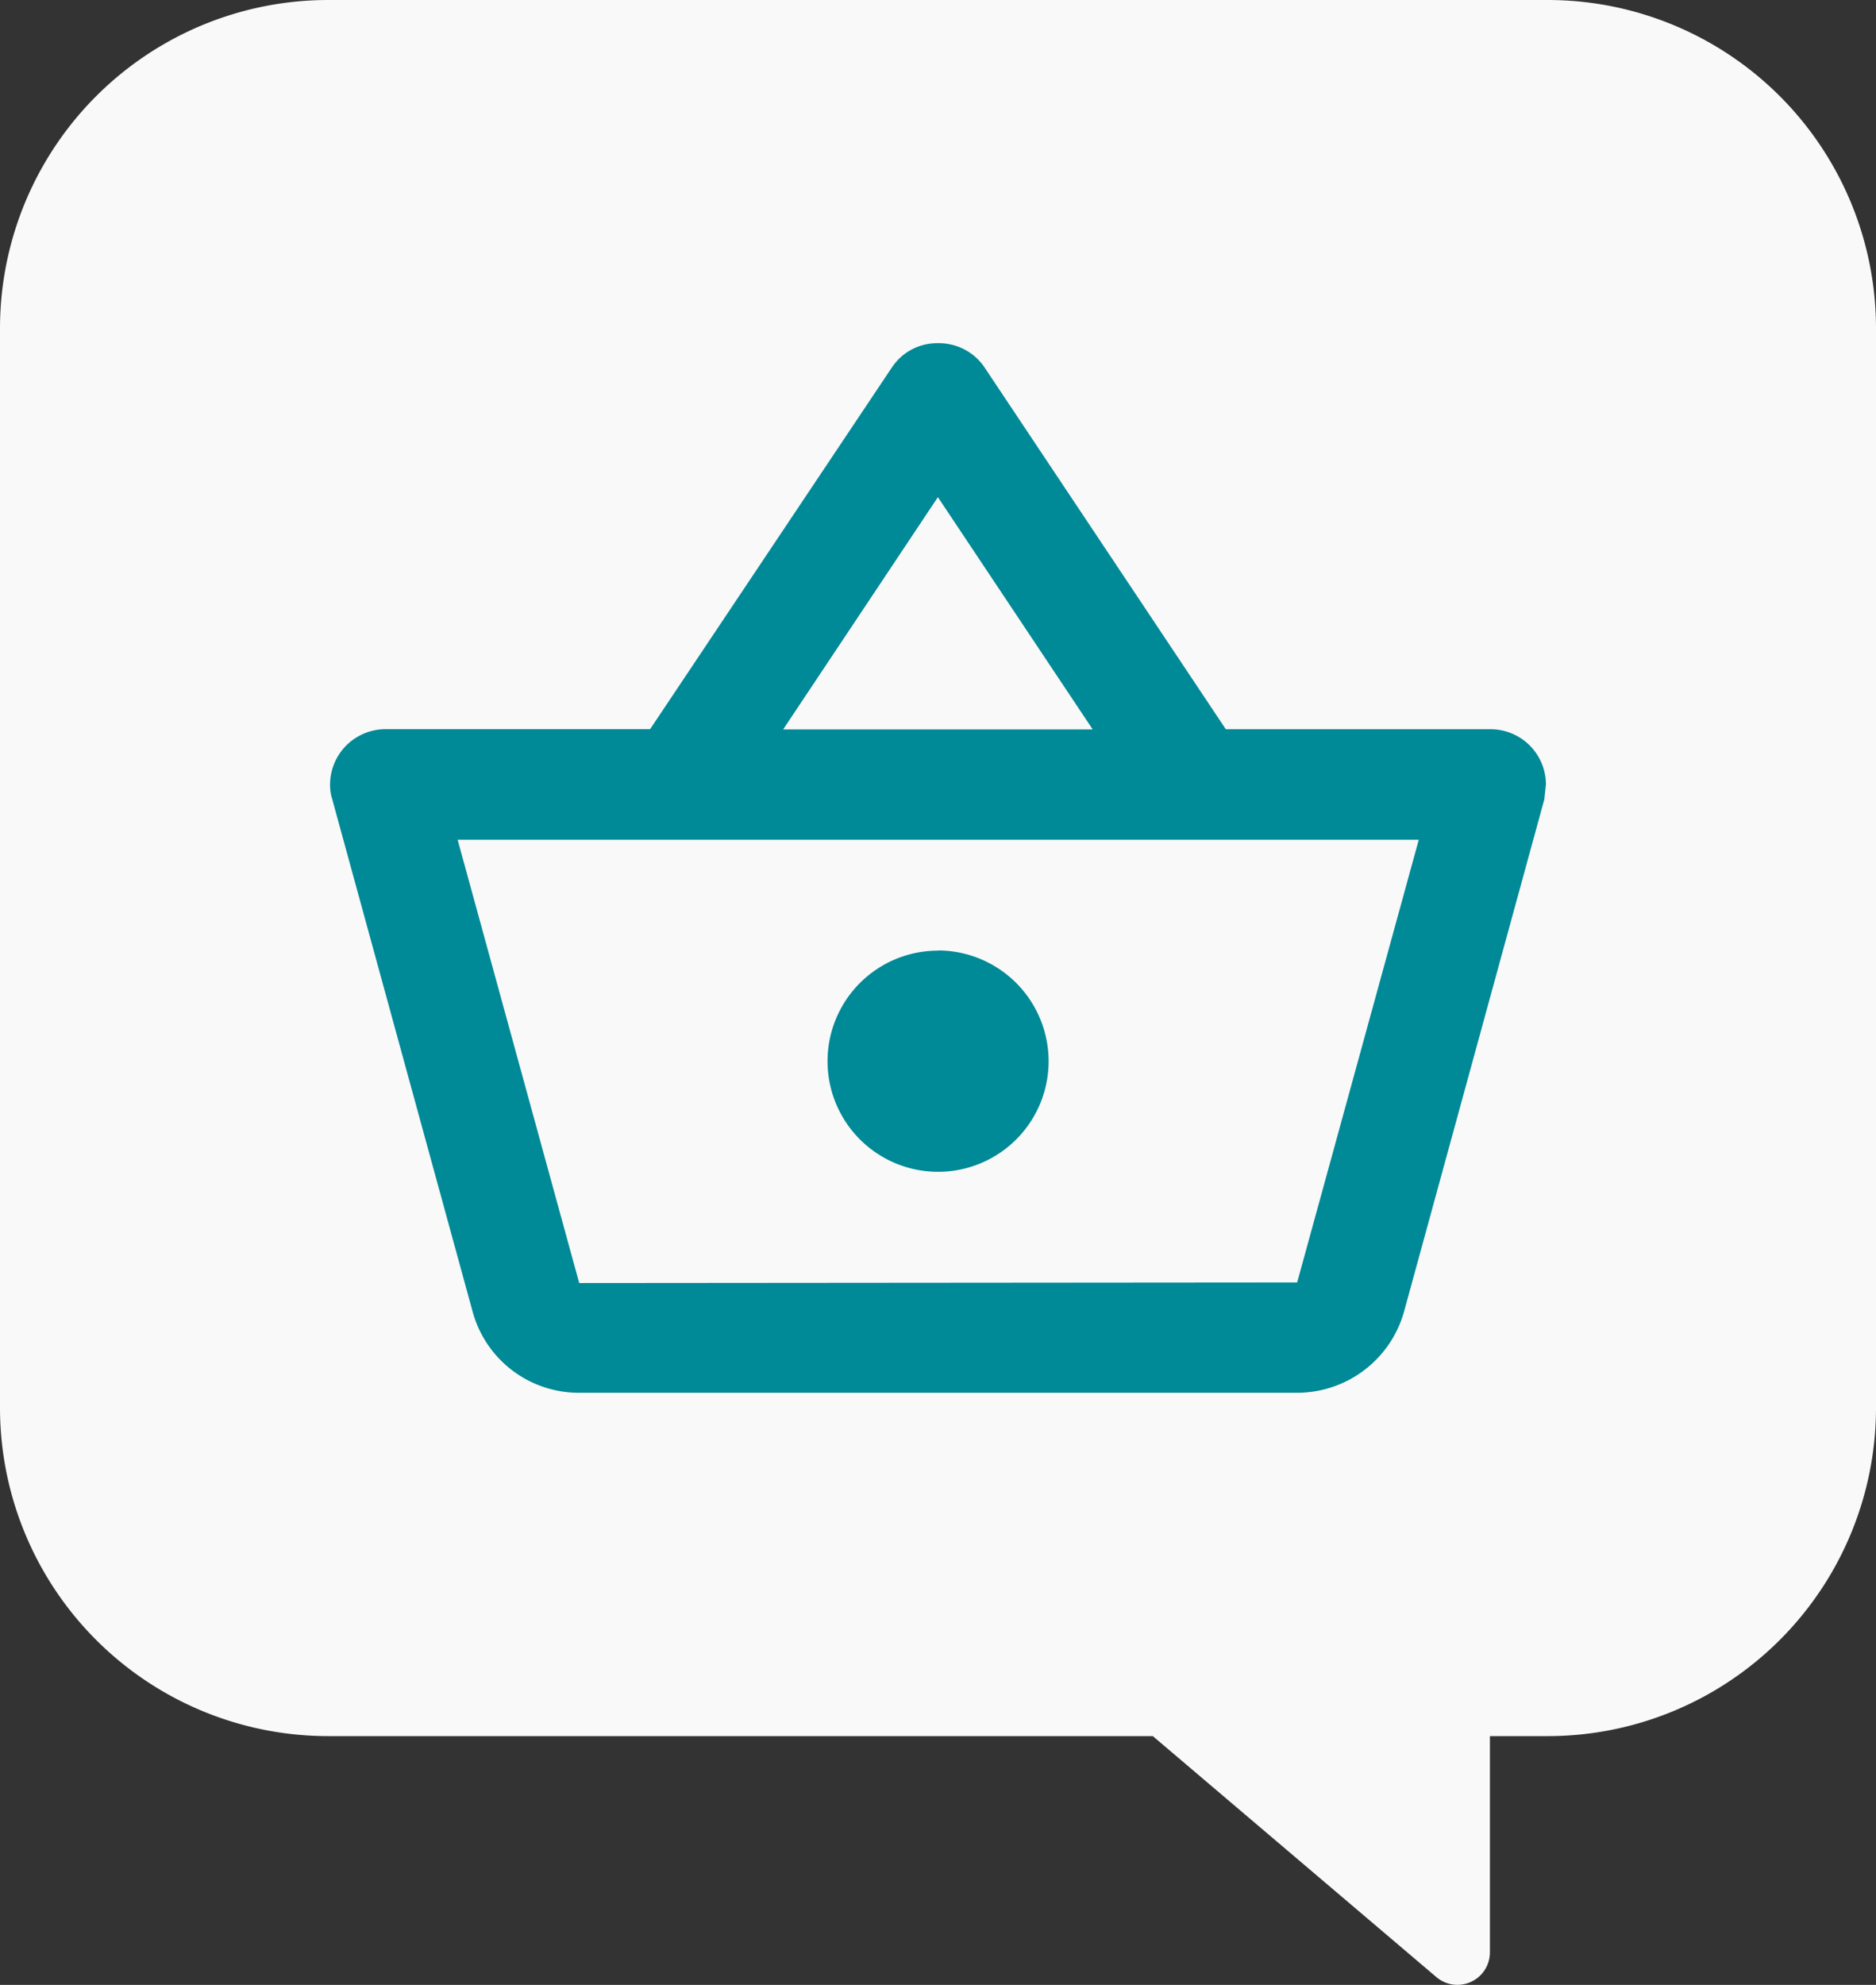
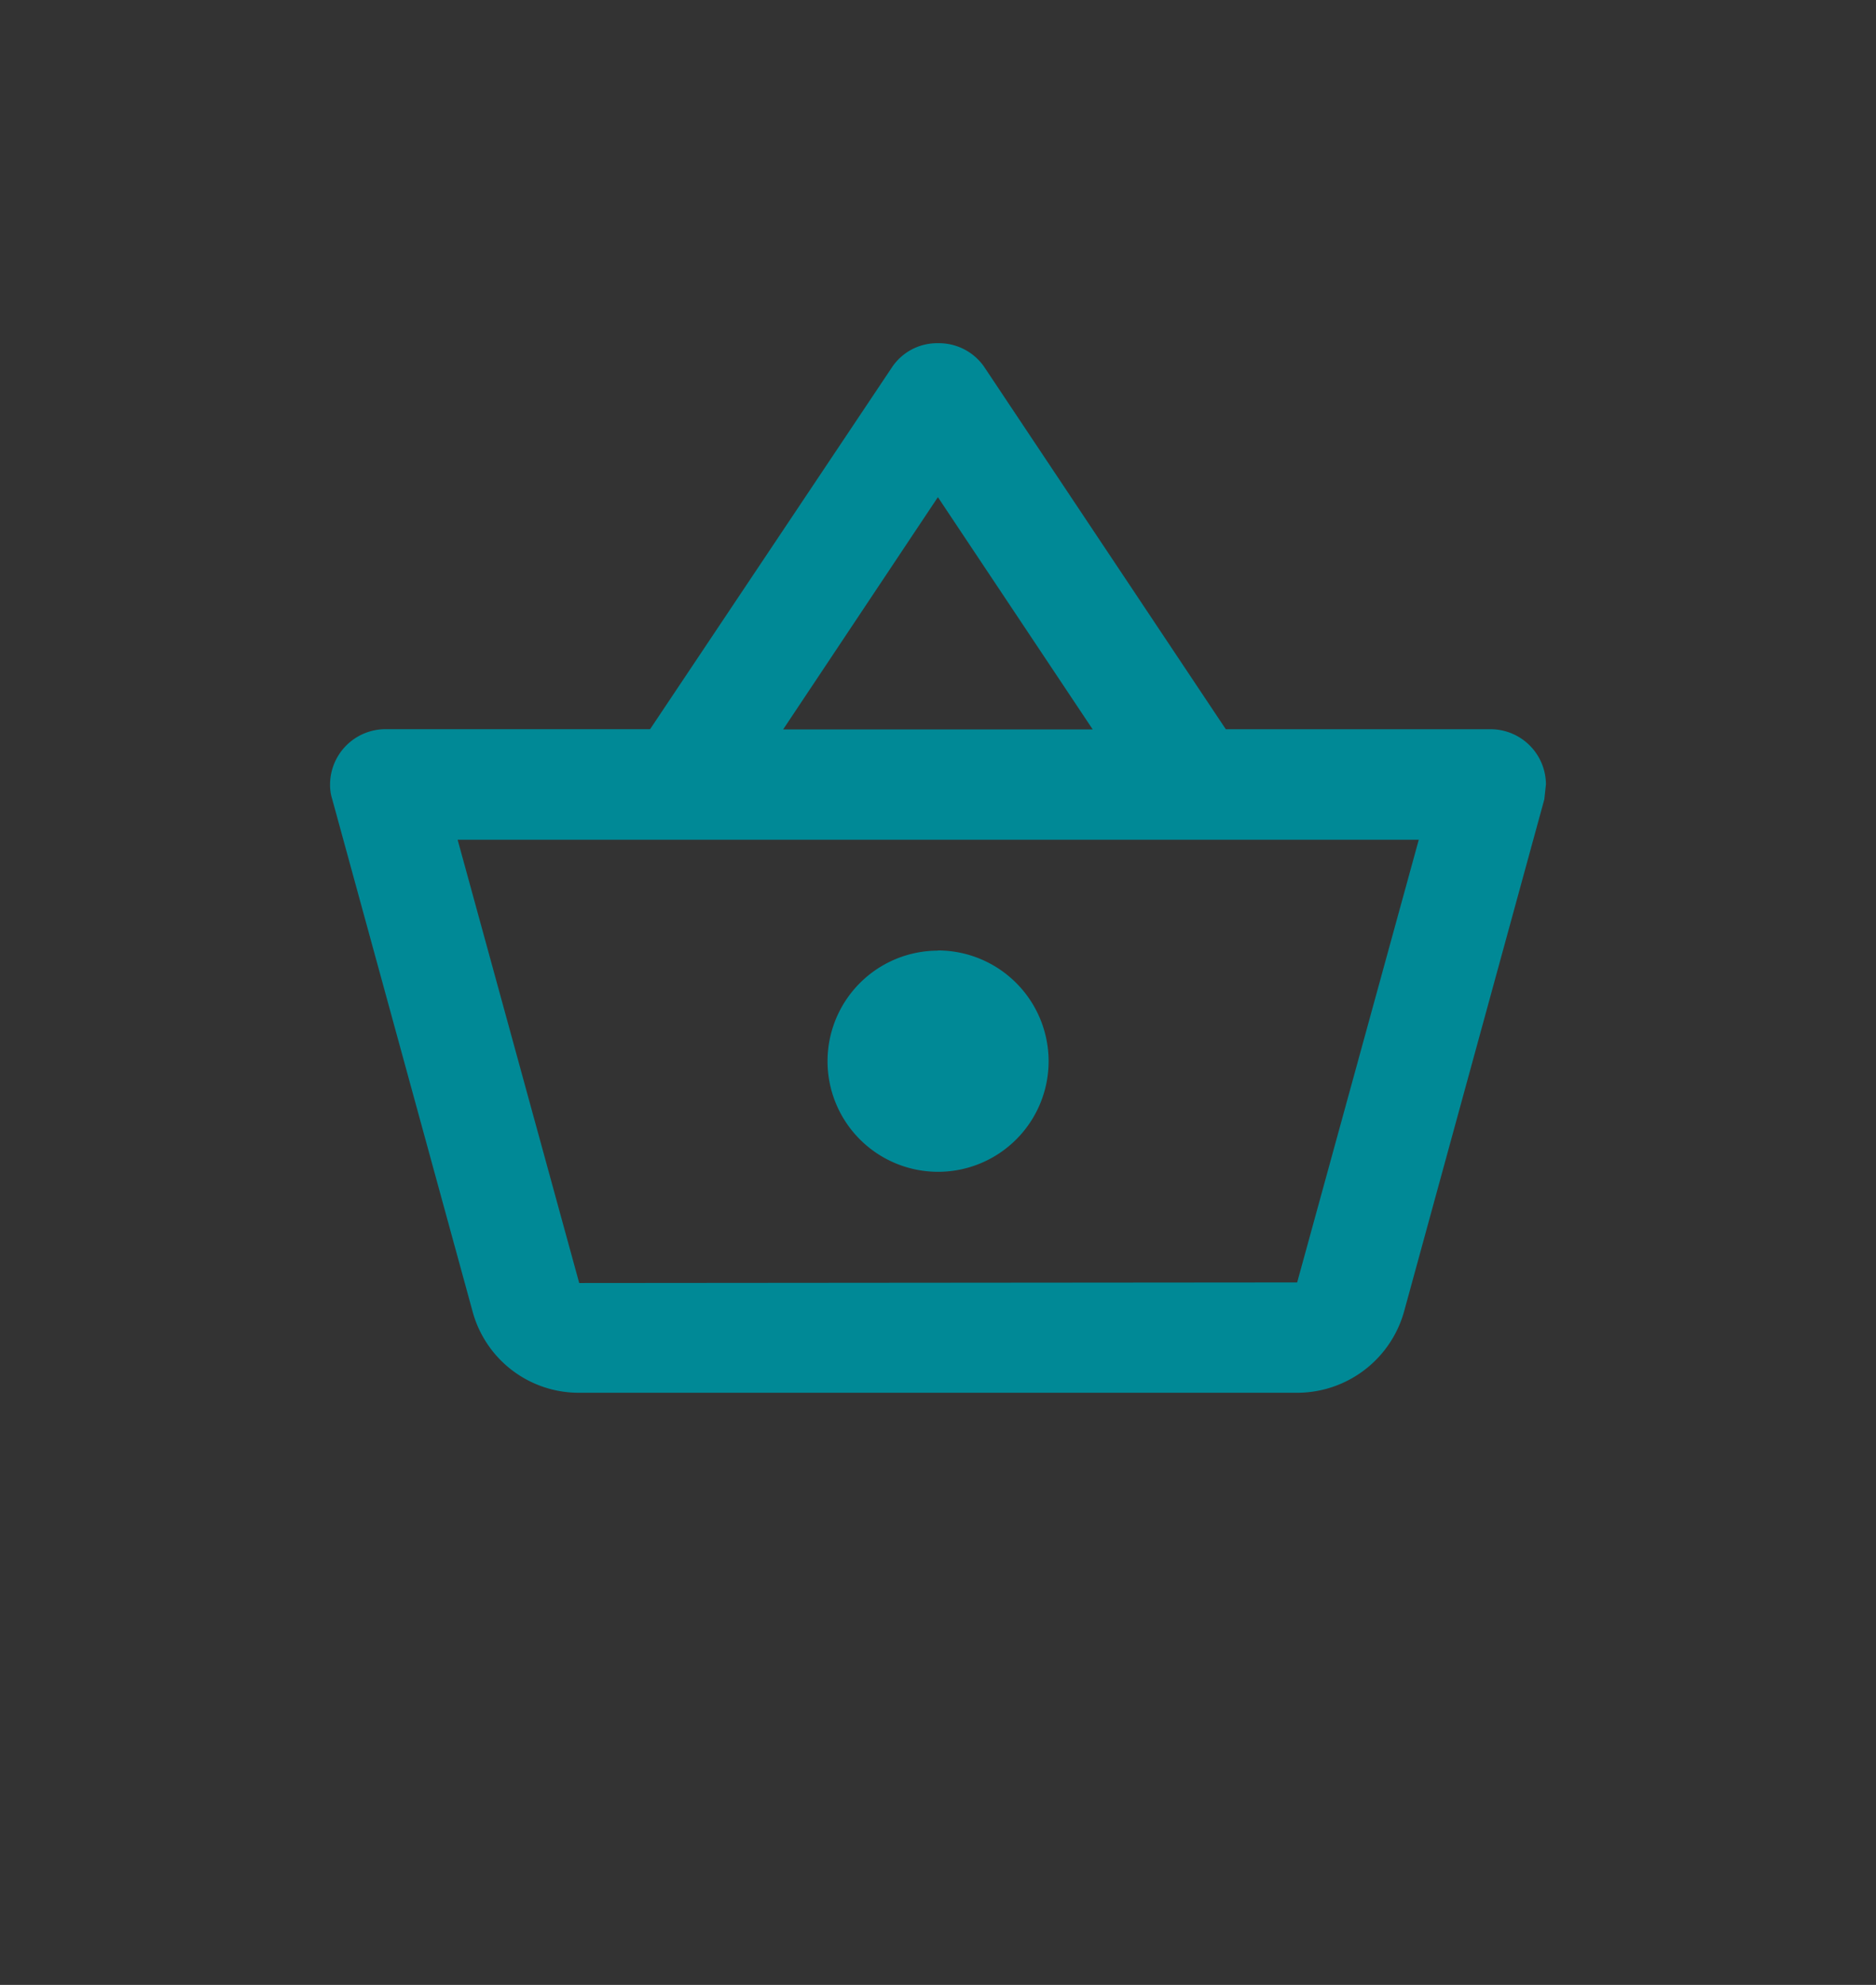
<svg xmlns="http://www.w3.org/2000/svg" id="what_s_included_mobile" data-name="what's included mobile" width="51" height="53.935" viewBox="0 0 51 53.935">
  <rect x="0" y="0" width="51" height="53.935" fill="#333333" stroke="none" />
-   <path id="Path_219" data-name="Path 219" d="M98.828,345.006H65.678a8.924,8.924,0,0,0-8.925,8.925v29.325a8.924,8.924,0,0,0,8.925,8.925H88.093l7.709,6.548a.883.883,0,0,0,1.455-.672v-5.876h1.571a8.925,8.925,0,0,0,8.925-8.925V353.931A8.925,8.925,0,0,0,98.828,345.006Z" transform="translate(-56.753 -345.006)" fill="#f9f9f9" />
  <g id="Group_246" data-name="Group 246" transform="translate(8.97 9.327)">
    <path id="Path_116" data-name="Path 116" d="M94.017,361.431h-7.2l-6.576-9.857a1.494,1.494,0,0,0-1.247-.632,1.473,1.473,0,0,0-1.247.647l-6.581,9.841h-7.2a1.508,1.508,0,0,0-1.5,1.5,1.277,1.277,0,0,0,.06.407l3.818,13.929a2.99,2.99,0,0,0,2.88,2.195H88.754a3.02,3.02,0,0,0,2.906-2.195l3.816-13.929.044-.407A1.506,1.506,0,0,0,94.017,361.431ZM78.99,355.125l4.209,6.312H74.783Zm9.767,21.338-19.518.016-3.305-12.045H92.063Zm-9.767-9.016A3.005,3.005,0,1,0,82,370.452h0a3.013,3.013,0,0,0-3.005-3.01Z" transform="translate(-62.463 -350.943)" fill="#008996" />
  </g>
</svg>